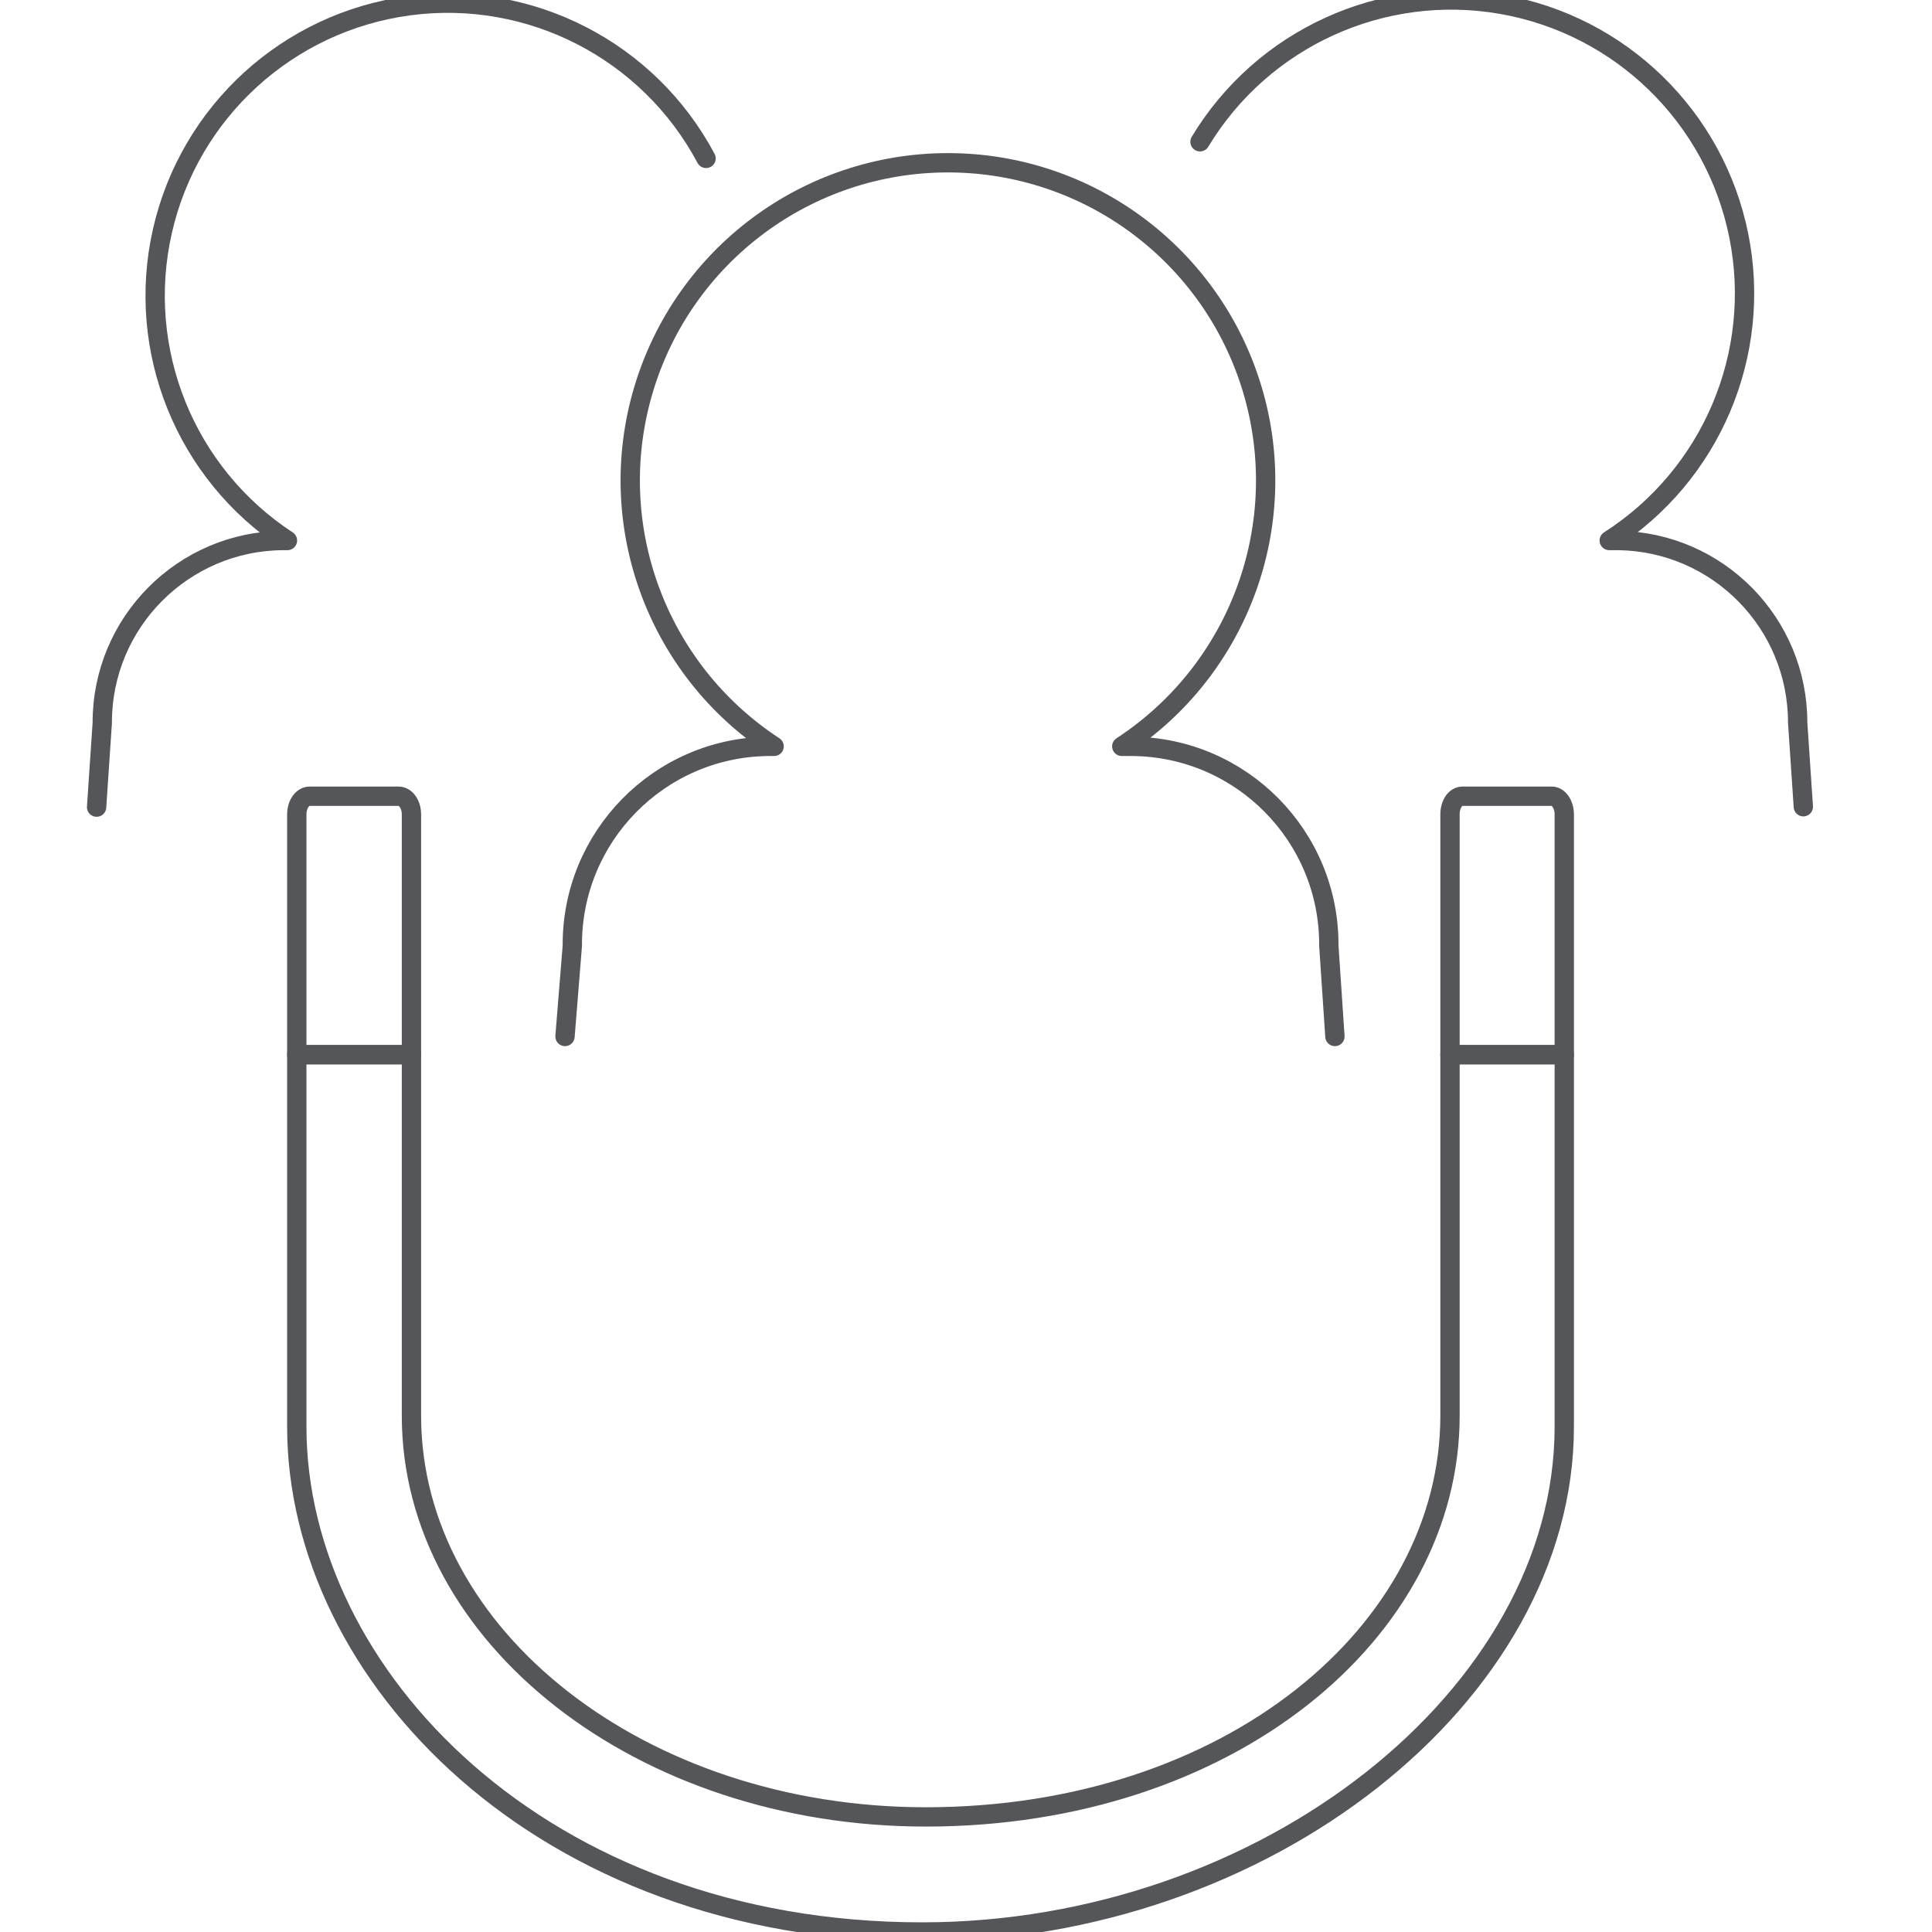
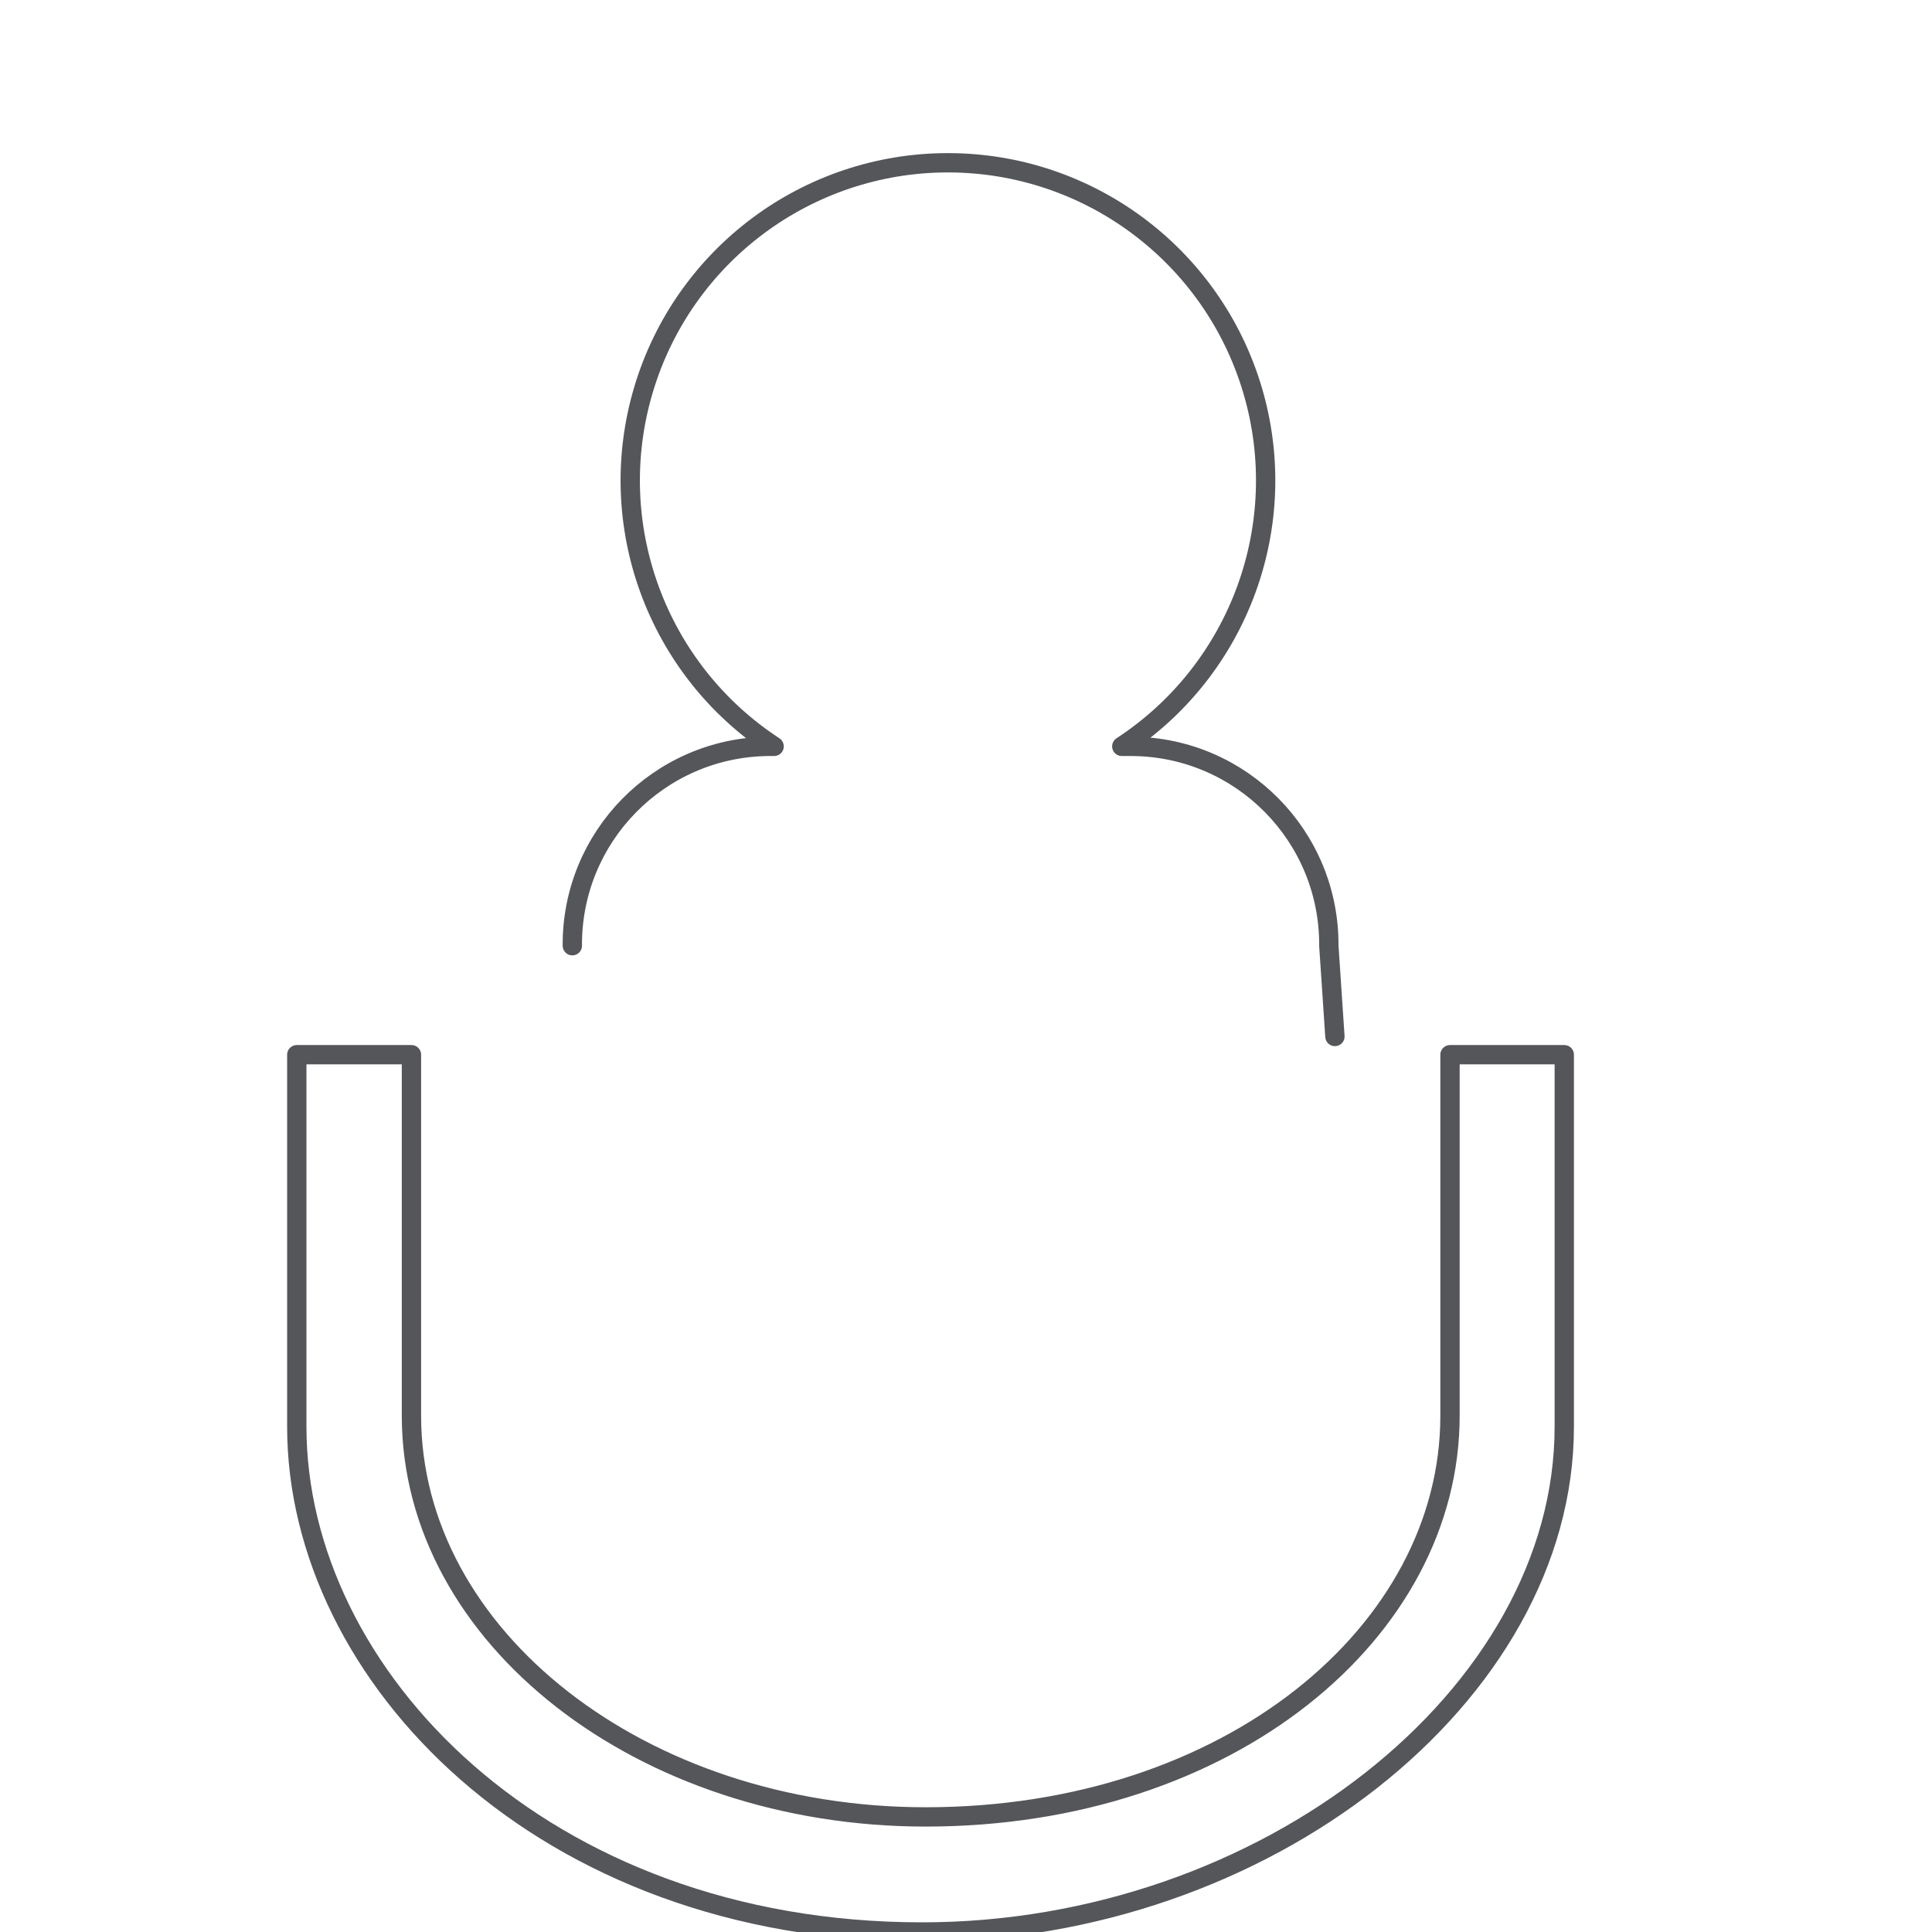
<svg xmlns="http://www.w3.org/2000/svg" width="60px" height="60px" viewBox="0 0 60 60" version="1.1">
  <title>Artboard</title>
  <g id="Artboard" stroke="none" stroke-width="1" fill="none" fill-rule="evenodd" stroke-linecap="round" stroke-linejoin="round">
    <g id="60X60_Agtech-copy-6" transform="translate(3, 0)" stroke="#54565A" stroke-width="0.6">
-       <path d="M6.217,25.293 C6.217,24.978 6.393,24.727 6.619,24.727 L9.375,24.727 C9.602,24.727 9.778,24.978 9.778,25.293 L9.778,32.755 L6.217,32.755 L6.217,25.293 Z" id="Path" />
      <path d="M45.58,44.308 C45.58,52.663 36.255,60 25.634,60 C13.843,60 6.217,52.022 6.217,44.308 L6.217,32.755 L9.778,32.755 L9.778,43.968 C9.778,50.839 16.938,56.426 25.747,56.426 C35.173,56.426 42.031,50.675 42.031,43.968 L42.031,32.755 L45.58,32.755 L45.58,44.308 Z" id="Path" />
-       <path d="M45.58,32.755 L42.031,32.755 L42.031,25.293 C42.031,24.978 42.195,24.727 42.421,24.727 L45.19,24.727 C45.403,24.727 45.58,24.978 45.58,25.293 L45.58,32.755 Z" id="Path" />
-       <path d="M38.457,32.189 L38.268,29.37 C38.289,25.977 35.559,23.207 32.165,23.179 L31.838,23.179 C35.491,20.791 37.14,16.287 35.895,12.105 C34.649,7.922 30.803,5.055 26.439,5.055 C22.075,5.055 18.23,7.922 16.984,12.105 C15.738,16.287 17.388,20.791 21.041,23.179 L20.839,23.179 C17.46,23.227 14.753,25.991 14.774,29.37 L14.547,32.189" id="Path" />
-       <path d="M18.927,4.919 C17.144,1.568 13.466,-0.323 9.703,0.179 C5.941,0.681 2.887,3.469 2.045,7.17 C1.203,10.872 2.751,14.707 5.927,16.786 L5.801,16.786 C2.686,16.8 0.169,19.333 0.176,22.449 L0,25.066" id="Path" />
-       <path d="M53.004,25.054 L52.828,22.436 C52.828,19.35 50.352,16.834 47.266,16.786 L46.976,16.786 C50.142,14.761 51.74,11 50.999,7.316 C50.258,3.631 47.331,0.78 43.629,0.135 C39.927,-0.509 36.208,1.186 34.267,4.403" id="Path" />
+       <path d="M38.457,32.189 L38.268,29.37 C38.289,25.977 35.559,23.207 32.165,23.179 L31.838,23.179 C35.491,20.791 37.14,16.287 35.895,12.105 C34.649,7.922 30.803,5.055 26.439,5.055 C22.075,5.055 18.23,7.922 16.984,12.105 C15.738,16.287 17.388,20.791 21.041,23.179 L20.839,23.179 C17.46,23.227 14.753,25.991 14.774,29.37 " id="Path" />
    </g>
  </g>
</svg>